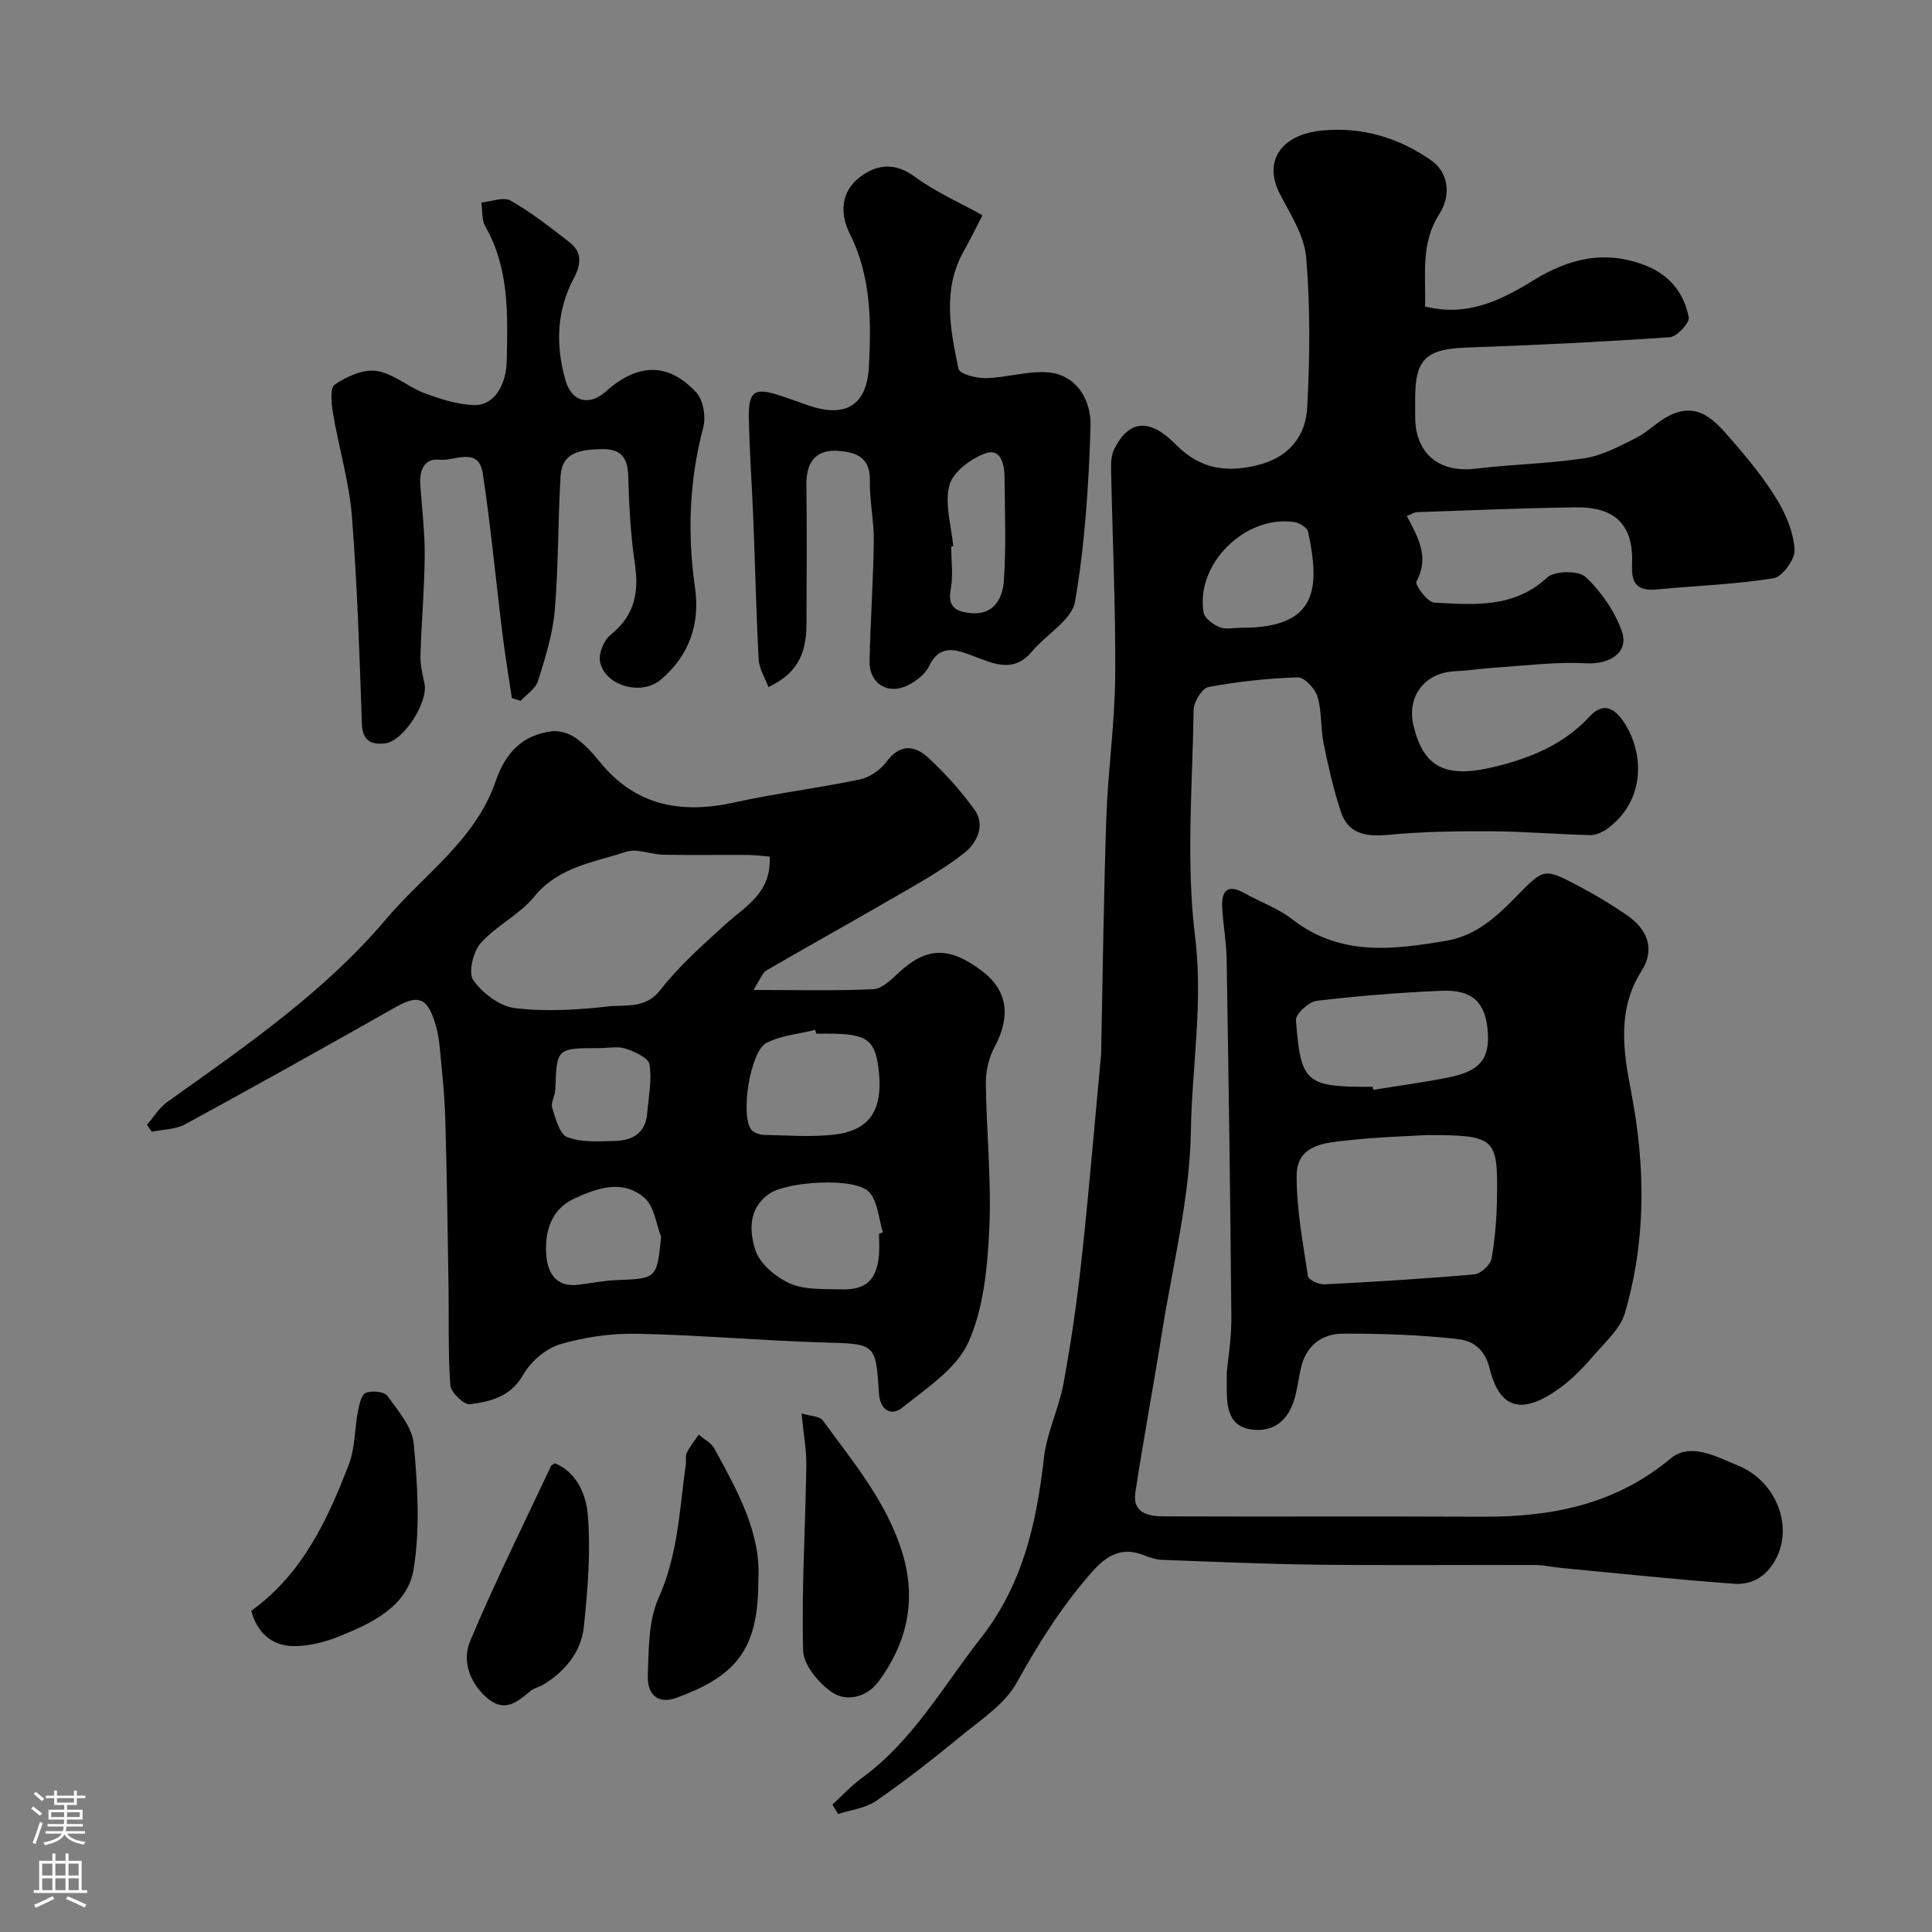
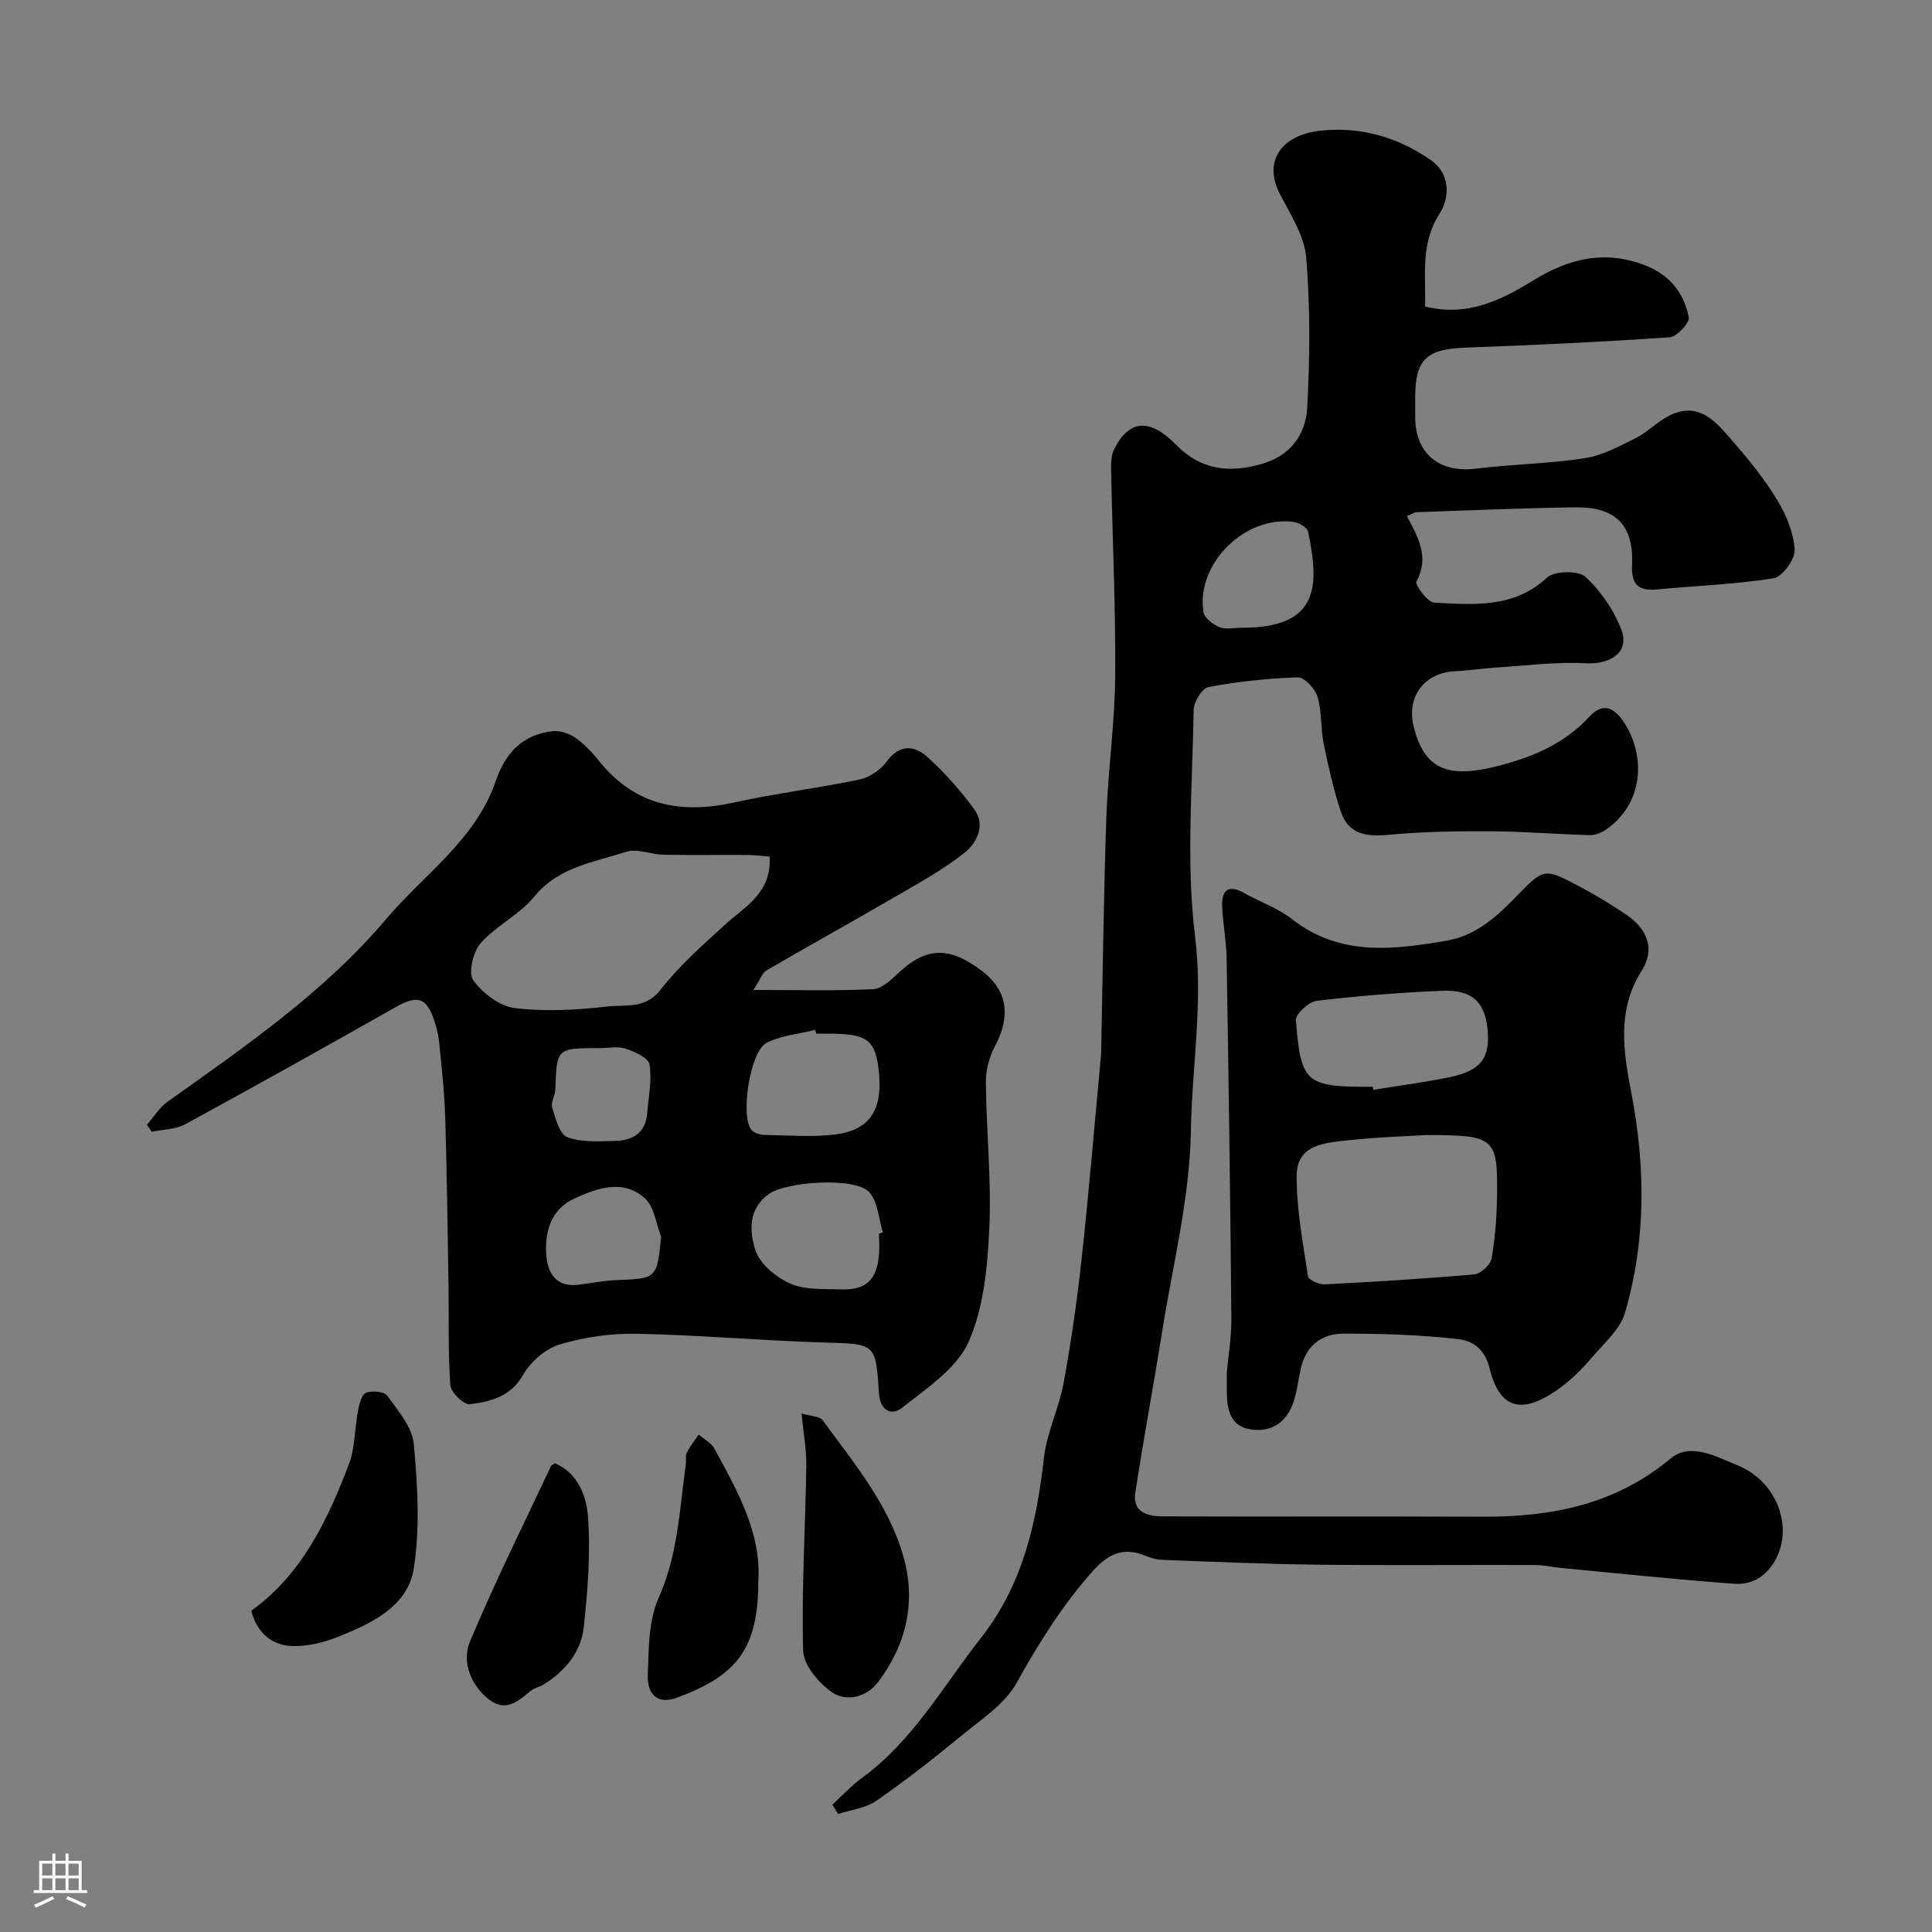
<svg xmlns="http://www.w3.org/2000/svg" enable-background="new 0 0 400 400" viewBox="0 0 400 400">
  <rect x="0" y="0" width="400" height="400" fill="#808080" stroke="none" />
  <g fill="#010000">
    <path d="m172.34 373.63c2-1.83 3.85-3.87 6.03-5.46 10.61-7.71 16.87-19.04 24.74-29.08 8.68-11.09 11.5-23.8 13.03-37.28.59-5.24 3.11-10.24 4.07-15.48 1.56-8.51 2.8-17.1 3.73-25.71 1.53-14.04 2.7-28.13 4.02-42.19.05-.5.03-1 .04-1.5.33-15.93.51-31.87 1.06-47.79.34-9.71 1.75-19.4 1.83-29.1.11-14.26-.57-28.53-.85-42.79-.03-1.43.03-3.05.65-4.28 3.06-6.07 7.33-6.47 12.8-.89 5.13 5.22 10.91 5.9 17.63 4.01 6.1-1.72 9.23-6.15 9.53-11.75.55-10.31.64-20.72-.21-30.99-.38-4.53-3.26-8.96-5.46-13.2-3.5-6.76.27-12.26 8.57-13.11 8.3-.86 16 1.43 22.73 6.14 3.93 2.74 3.99 7.59 1.74 11.1-3.95 6.16-2.79 12.59-2.98 19.17 8.64 2.19 15.64-1.22 22.42-5.4 7.28-4.5 14.77-6.39 23.18-3.1 5.12 2 8 5.74 9 10.73.23 1.13-2.44 4.03-3.91 4.14-14.01.97-28.05 1.64-42.08 2.14-8.31.29-10.65 2.35-10.65 10.41v4c.03 7.58 5 11.59 12.58 10.66 7.5-.92 15.11-1.02 22.56-2.17 3.66-.57 7.19-2.49 10.58-4.19 2.43-1.22 4.4-3.36 6.83-4.59 6.29-3.18 9.83 1.41 13.26 5.35 3.31 3.81 6.55 7.79 9.15 12.1 1.87 3.08 3.39 6.78 3.6 10.29.11 1.96-2.54 5.61-4.36 5.9-7.93 1.28-16.03 1.54-24.05 2.31-3.84.37-5.43-.87-5.25-4.99.38-8.31-3.35-12.11-11.74-12-10.93.15-21.86.62-32.79 1-.59.02-1.17.43-2.1.8 2.32 4.37 4.74 8.52 1.98 13.56-.36.66 2.31 4.3 3.69 4.37 8.16.41 16.44 1.24 23.38-5.2 1.52-1.41 6.48-1.49 7.94-.13 3.21 2.99 5.99 7.01 7.49 11.14 1.63 4.49-2.42 7.03-7.45 6.75-6.21-.35-12.48.5-18.73.89-2.78.18-5.55.63-8.33.75-6.26.28-10.06 5.22-8.58 11.32 2.09 8.61 6.61 10.94 16.77 8.47 7.39-1.8 14.32-4.6 19.62-10.36 2.79-3.03 5.05-1.9 6.95.81 4.44 6.37 4.83 16.46-3.17 22.33-1.01.74-2.41 1.39-3.61 1.36-6.77-.16-13.54-.75-20.3-.79-7.11-.04-14.25.05-21.32.72-4.62.43-8.42-.01-10-4.8-1.51-4.58-2.59-9.32-3.55-14.06-.65-3.2-.35-6.63-1.27-9.71-.5-1.67-2.71-4.06-4.08-4.02-6.19.19-12.4.87-18.49 2-1.32.25-3.06 3.07-3.08 4.74-.23 15.66-1.61 31.51.3 46.93 1.7 13.64-.65 26.84-.87 40.19-.22 13.91-3.75 27.78-5.96 41.64-1.77 11.11-3.85 22.17-5.54 33.29-.64 4.2 2.7 4.91 5.77 4.92 22.02.08 44.05-.03 66.07.07 14.28.07 27.5-2.48 38.97-12.04 4.13-3.44 9.48-.39 13.98 1.45 7.62 3.11 11.28 11.95 8.11 18.76-1.78 3.84-4.9 6-8.89 5.71-11.95-.86-23.88-2.14-35.81-3.27-1.79-.17-3.58-.6-5.37-.61-15-.05-29.99.1-44.99-.07-10.77-.12-21.53-.6-32.3-1-1.26-.05-2.56-.47-3.75-.95-4.53-1.83-7.73.01-10.69 3.37-6.21 7.03-11.12 14.81-15.67 23.03-2.46 4.45-7.41 7.64-11.53 11.03-5.68 4.68-11.49 9.22-17.54 13.41-2.21 1.53-5.24 1.86-7.9 2.73-.37-.63-.78-1.28-1.18-1.94zm84.61-243.66c16.1.08 16.29-8.44 13.87-19.89-.18-.85-1.82-1.84-2.9-2-10.13-1.48-20.4 8.7-18.74 18.68.2 1.22 1.97 2.54 3.32 3.09 1.29.53 2.96.12 4.45.12z" />
    <path d="m30.43 232.87c1.39-1.59 2.53-3.53 4.2-4.72 16.09-11.46 32.46-22.69 45.31-37.86 7.85-9.27 18.55-16.42 22.7-28.59 1.98-5.79 5.52-9.59 11.69-10.3 1.54-.18 3.47.43 4.77 1.33 1.89 1.31 3.53 3.07 4.98 4.88 7.41 9.23 16.9 10.97 27.97 8.53 8.58-1.9 17.35-2.96 25.95-4.76 2.04-.43 4.29-1.96 5.53-3.65 2.79-3.82 5.89-3.42 8.68-.83 3.5 3.23 6.74 6.84 9.53 10.7 2.44 3.37.37 7.06-2.12 9.02-4.67 3.68-10 6.55-15.17 9.56-8.54 4.97-17.2 9.74-25.73 14.72-.94.55-1.36 1.97-2.73 4.06 9.06 0 16.95.21 24.82-.16 1.8-.09 3.71-1.97 5.23-3.39 5.77-5.38 10.53-5.53 17.35-.32 5.23 4 5.92 9.33 2.55 15.64-1.17 2.2-1.86 4.96-1.83 7.46.1 10.1 1.19 20.23.71 30.29-.38 7.91-1.15 16.36-4.32 23.41-2.47 5.49-8.65 9.52-13.7 13.55-2.25 1.8-4.6.62-4.83-3.04-.65-10.4-.75-10.14-11.58-10.46-12.84-.38-25.66-1.55-38.51-1.8-5.33-.11-10.87.68-15.98 2.2-2.94.88-6.02 3.57-7.57 6.28-2.61 4.58-6.76 5.56-11.04 6.11-1.23.16-3.94-2.44-4.05-3.92-.5-6.83-.27-13.7-.38-20.56-.18-11.61-.33-23.21-.68-34.81-.15-5.09-.72-10.17-1.21-15.25-.15-1.6-.51-3.21-1.01-4.75-1.6-4.95-3.53-5.48-7.96-2.97-14.49 8.2-29.02 16.33-43.64 24.29-2 1.09-4.61 1.07-6.94 1.56-.33-.48-.66-.97-.99-1.45zm128.91-55.52c-1.45-.11-3-.33-4.56-.34-5.82-.04-11.63.06-17.45-.05-2.58-.05-5.43-1.35-7.68-.61-6.71 2.2-14 3.1-19.06 9.31-3.04 3.73-7.86 5.98-11.07 9.61-1.57 1.78-2.61 6.14-1.54 7.66 1.92 2.7 5.48 5.41 8.64 5.79 6.35.76 12.93.38 19.32-.35 3.61-.41 7.65.58 10.77-3.4 3.9-4.99 8.74-9.29 13.46-13.58 4.17-3.78 9.6-6.52 9.17-14.04zm9.65 36.65c-.06-.26-.13-.52-.19-.78-3.39.85-7.05 1.15-10.09 2.69-3.43 1.74-5.48 15.22-3.14 18 .54.64 1.71 1.03 2.6 1.05 4.83.1 9.71.49 14.48-.04 7.3-.82 10.08-4.99 9.34-12.73-.66-6.9-2.31-8.18-10.51-8.18-.83-.01-1.66-.01-2.49-.01zm13 41.4c.27-.08.54-.16.81-.24-.9-2.84-1.03-6.38-2.86-8.36-2.93-3.16-17.09-2.16-20.67.35-4.45 3.1-4.07 7.84-2.91 11.59.89 2.87 4.27 5.69 7.22 7 3.11 1.37 7.02 1.1 10.59 1.21 5.13.16 7.33-1.93 7.81-7.08.13-1.48.01-2.98.01-4.47zm-45.11.65c-1.07-2.7-1.42-6.22-3.35-7.95-4.56-4.09-10.01-2.1-14.74.11-4.67 2.17-6.05 6.81-5.69 11.61.28 3.71 1.99 6.71 6.59 6.18 2.6-.3 5.18-.86 7.78-.96 8.53-.33 8.53-.27 9.41-8.99zm-12.75-39.05c-8.89 0-8.86 0-9.16 8.6-.04 1.27-.98 2.68-.64 3.75.7 2.22 1.52 5.48 3.13 6.09 2.97 1.13 6.55.85 9.86.78 3.6-.08 6.33-1.61 6.67-5.68.28-3.39 1.01-6.88.49-10.15-.21-1.35-3.05-2.65-4.92-3.27-1.64-.55-3.61-.12-5.43-.12z" />
    <path d="m254 284.08c.25-2.82.98-7.08.94-11.34-.21-24.76-.57-49.51-.98-74.26-.06-3.6-.76-7.19-.92-10.8-.16-3.48 1.33-4.61 4.6-2.77s6.94 3.11 9.86 5.39c9.91 7.73 20.9 6.37 32.05 4.45 6.19-1.07 10.45-5.1 14.61-9.37 5.5-5.64 5.59-5.67 12.65-1.95 3.46 1.82 6.83 3.84 10.05 6.06 4.38 3.03 5.78 7.16 3.03 11.49-5.19 8.15-3.77 16.8-2.16 25.17 2.97 15.44 3.09 30.67-1.32 45.73-.91 3.11-3.81 5.74-6.07 8.34-2.17 2.51-4.48 5.01-7.13 6.97-8.01 5.91-12.71 4.66-14.82-3.92-1.05-4.27-3.76-5.71-6.6-6.03-7.87-.89-15.83-1.15-23.76-1.12-4.42.02-7.66 2.53-8.7 7.16-.54 2.39-.78 4.87-1.59 7.16-1.43 4.05-4.51 6.16-8.81 5.5-4.07-.62-4.85-3.89-4.93-7.4-.02-1.01 0-2.01 0-4.46zm41.43-49.08c-3.76.23-10.04.4-16.26 1.08-4.74.52-10.68.81-10.71 7.31-.03 6.95 1.3 13.92 2.34 20.84.11.74 2.25 1.74 3.4 1.68 10.36-.52 20.72-1.15 31.04-2.07 1.33-.12 3.36-1.98 3.58-3.29.76-4.34 1.08-8.79 1.13-13.21.14-11.76-.52-12.34-14.52-12.34zm-11.22-10c.04.21.07.42.11.64 5.3-.87 10.64-1.55 15.89-2.64 6.39-1.33 8.31-3.94 7.79-9.77-.52-5.73-3.21-8.36-9.43-8.1-8.67.36-17.35 1.05-25.96 2.08-1.64.2-4.39 2.73-4.3 4.01 1 13 2.05 13.8 15.41 13.8.16-.02.33-.02.49-.02z" />
-     <path d="m203.41 44.57c-1.62 3.11-2.65 5.27-3.83 7.35-4.51 7.95-2.84 16.28-1.13 24.46.21 1.03 3.71 1.96 5.66 1.91 4.25-.1 8.52-1.49 12.7-1.21 6.12.42 9.15 5.82 8.98 11.17-.38 12.14-1.16 24.35-3.21 36.29-.66 3.82-5.93 6.78-8.88 10.3-3.9 4.67-8.07 2.53-12.38.91-3.4-1.28-6.77-2.49-8.99 2.22-.78 1.64-2.65 3.05-4.36 3.91-4.12 2.08-8.02-.34-7.93-4.98.15-8.27.77-16.53.87-24.79.05-4.25-.9-8.51-.82-12.76.09-4.88-3.21-5.78-6.65-6.01-4.58-.3-6.53 2.41-6.48 6.94.1 9.66.07 19.32.01 28.98-.04 6.55-2.21 10.29-7.87 12.99-.71-1.92-1.92-3.76-2.02-5.67-.52-9.59-.72-19.19-1.1-28.78-.28-7.1-.81-14.19-.94-21.29-.1-5.57 1.16-6.34 6.52-4.6 2.01.65 3.99 1.42 5.99 2.09 7.55 2.53 11.93-.1 12.35-8.1.49-9.37.46-18.72-3.97-27.52-2.03-4.04-1.92-8.61 2.02-11.65 3.54-2.74 7.31-3.2 11.5-.1 4.19 3.08 9.07 5.21 13.96 7.94zm-6.05 68.53c-.14.01-.28.02-.42.03 0 2.99.45 6.06-.11 8.94-.74 3.86 1.5 4.62 4.22 4.87 4.73.44 6.55-3.1 6.79-6.68.49-7.12.2-14.3.14-21.46-.02-2.67-.78-6.09-3.97-4.94-3 1.08-6.72 3.87-7.45 6.61-1.02 3.87.41 8.39.8 12.63z" />
-     <path d="m105.97 144.52c-.66-4.44-1.4-8.87-1.95-13.32-1.36-11.03-2.4-22.12-4.05-33.1-.87-5.82-5.91-2.54-8.99-2.92-3.03-.38-4.16 2.13-3.97 5.02.32 4.93.96 9.87.92 14.8-.05 6.93-.68 13.86-.88 20.8-.05 1.91.45 3.86.84 5.77.78 3.79-4.33 11.88-8.16 12.34-2.59.31-4.67-.34-4.8-3.92-.5-14.37-.94-28.75-2.07-43.08-.56-7.1-2.68-14.07-3.88-21.13-.35-2.06-.73-5.42.32-6.14 2.44-1.7 5.9-3.25 8.65-2.84 3.47.51 6.53 3.32 9.96 4.61 3.27 1.22 6.77 2.34 10.2 2.46 3.93.14 6.7-3.74 6.81-9.24.19-9.49.55-19.04-4.45-27.77-.78-1.35-.56-3.28-.8-4.94 2.05-.18 4.59-1.22 6.06-.38 4.32 2.48 8.31 5.59 12.25 8.67 2.65 2.08 2.29 4.65.78 7.49-3.56 6.71-3.73 13.86-1.69 21.01 1.3 4.56 4.94 5.41 8.42 2.3 6.57-5.86 12.9-6.01 18.68.26 1.45 1.57 2.01 5.04 1.43 7.23-2.91 11-3.31 21.99-1.7 33.23 1.06 7.43-1.19 14.03-7.13 19.02-4.05 3.4-11.7 1.2-12.56-3.89-.28-1.68.85-4.34 2.22-5.44 4.93-3.93 5.9-8.71 5.02-14.65-.89-6.01-1.22-12.14-1.38-18.22-.1-4.07-1.74-5.7-5.73-5.56-4.03.14-7.97.52-8.28 5.58-.56 9.25-.41 18.55-1.2 27.78-.42 4.94-1.97 9.84-3.46 14.62-.5 1.6-2.37 2.77-3.61 4.14-.6-.21-1.21-.4-1.82-.59z" />
    <path d="m52.02 333.49c10.48-7.51 15.76-18.7 20.21-30.32 1.31-3.42 1.18-7.38 1.89-11.06.26-1.36.73-3.39 1.63-3.74 1.27-.5 3.81-.27 4.45.63 2.22 3.08 5.15 6.47 5.47 9.96.79 8.59 1.33 17.47-.03 25.91-1.24 7.65-8.55 11.15-15.3 13.88-3.1 1.25-6.62 2.17-9.91 2.05-4.15-.17-7.21-2.74-8.41-7.31z" />
    <path d="m165.95 292.64c1.9.58 3.76.56 4.39 1.43 6.5 8.9 13.71 17.46 16.75 28.37 2.62 9.42.48 18.12-5.27 25.79-2.34 3.12-6.55 4.26-9.66 2.07-2.72-1.91-5.8-5.59-5.88-8.57-.34-12.71.47-25.46.66-38.19.05-3.37-.59-6.75-.99-10.9z" />
    <path d="m157 327.28c0 13.83-4.18 19.63-17.06 24.27-3.5 1.26-5.99-.41-5.82-4.82.21-5.35.12-11.19 2.23-15.88 4.02-8.95 4.34-18.35 5.64-27.67.11-.82-.12-1.77.22-2.45.66-1.31 1.62-2.48 2.45-3.7 1.11.96 2.61 1.7 3.26 2.9 4.74 8.74 9.72 17.45 9.08 27.35z" />
    <path d="m114.89 302.95c4.63 1.92 6.48 6.66 6.81 10.68.63 7.65-.02 15.48-.82 23.16-.54 5.22-3.85 9.19-8.35 11.98-.83.51-1.9.68-2.63 1.28-2.89 2.4-5.54 4.75-9.37 1.22-3.56-3.29-4.78-7.72-3.19-11.51 5.15-12.28 11.11-24.23 16.77-36.29.07-.13.28-.19.78-.52z" />
  </g>
-   <path d="m6.44 374.46.42-.45c.65.47 1.27.95 1.85 1.44l-.45.49c-.65-.56-1.25-1.06-1.82-1.48m.93 7.33-.63-.26c.55-1.36 1.05-2.8 1.52-4.33.19.1.38.19.59.27-.46 1.29-.95 2.73-1.48 4.32m-.38-10.38.44-.42c.43.34 1.01.82 1.74 1.44l-.49.49c-.53-.51-1.09-1.01-1.69-1.51m2.5.35h1.72v-1.04h.59v1.04h3.52v-1.04h.59v1.04h1.75v.53h-1.75v1.42h-2.03v.97h3.22v2.03h-3.24c0 .35-.01.66-.03.93h3.32v.53h-3.37c-.03.27-.08.58-.15.94h3.96v.53h-3.71c.67.92 1.93 1.48 3.79 1.68-.13.24-.23.44-.29.59-2.13-.38-3.48-1.08-4.04-2.12-.43.97-1.77 1.72-4.03 2.23-.09-.19-.2-.37-.33-.55 2.1-.42 3.37-1.03 3.81-1.83h-3.36v-.53h3.58c.08-.29.13-.61.16-.94h-3.33v-.53h3.39c.02-.27.04-.58.04-.93h-3.23v-2.03h3.25v-.97h-2.07v-1.42h-1.73zm1.12 3.44v1h2.65c.01-.3.02-.44.01-.4v-.25-.35zm1.19-2h3.52v-.91h-3.52zm4.71 2h-2.63v.59c0 .15-.01.28-.01.4h2.64z" fill="#fbfafc" />
  <path d="m13.56 383.74h.63v1.52h2.72v6.07h1.13v.6h-11.06v-.6h1.13v-6.07h2.73v-1.52h.63v1.52h2.1v-1.52zm-2.69 8.83.38.56c-1.24.63-2.53 1.25-3.85 1.85-.1-.21-.21-.42-.34-.63 1.36-.55 2.63-1.15 3.81-1.78m-2.13-4.27h2.1v-2.45h-2.1zm0 3.04h2.1v-2.46h-2.1zm2.72-3.04h2.1v-2.45h-2.1zm0 3.04h2.1v-2.46h-2.1zm6.07 3.6c-1.41-.71-2.7-1.3-3.86-1.78l.35-.56c1.45.62 2.75 1.19 3.88 1.72zm-1.25-9.09h-2.1v2.45h2.1zm-2.09 5.49h2.1v-2.45h-2.1z" fill="#fbfafc" />
</svg>